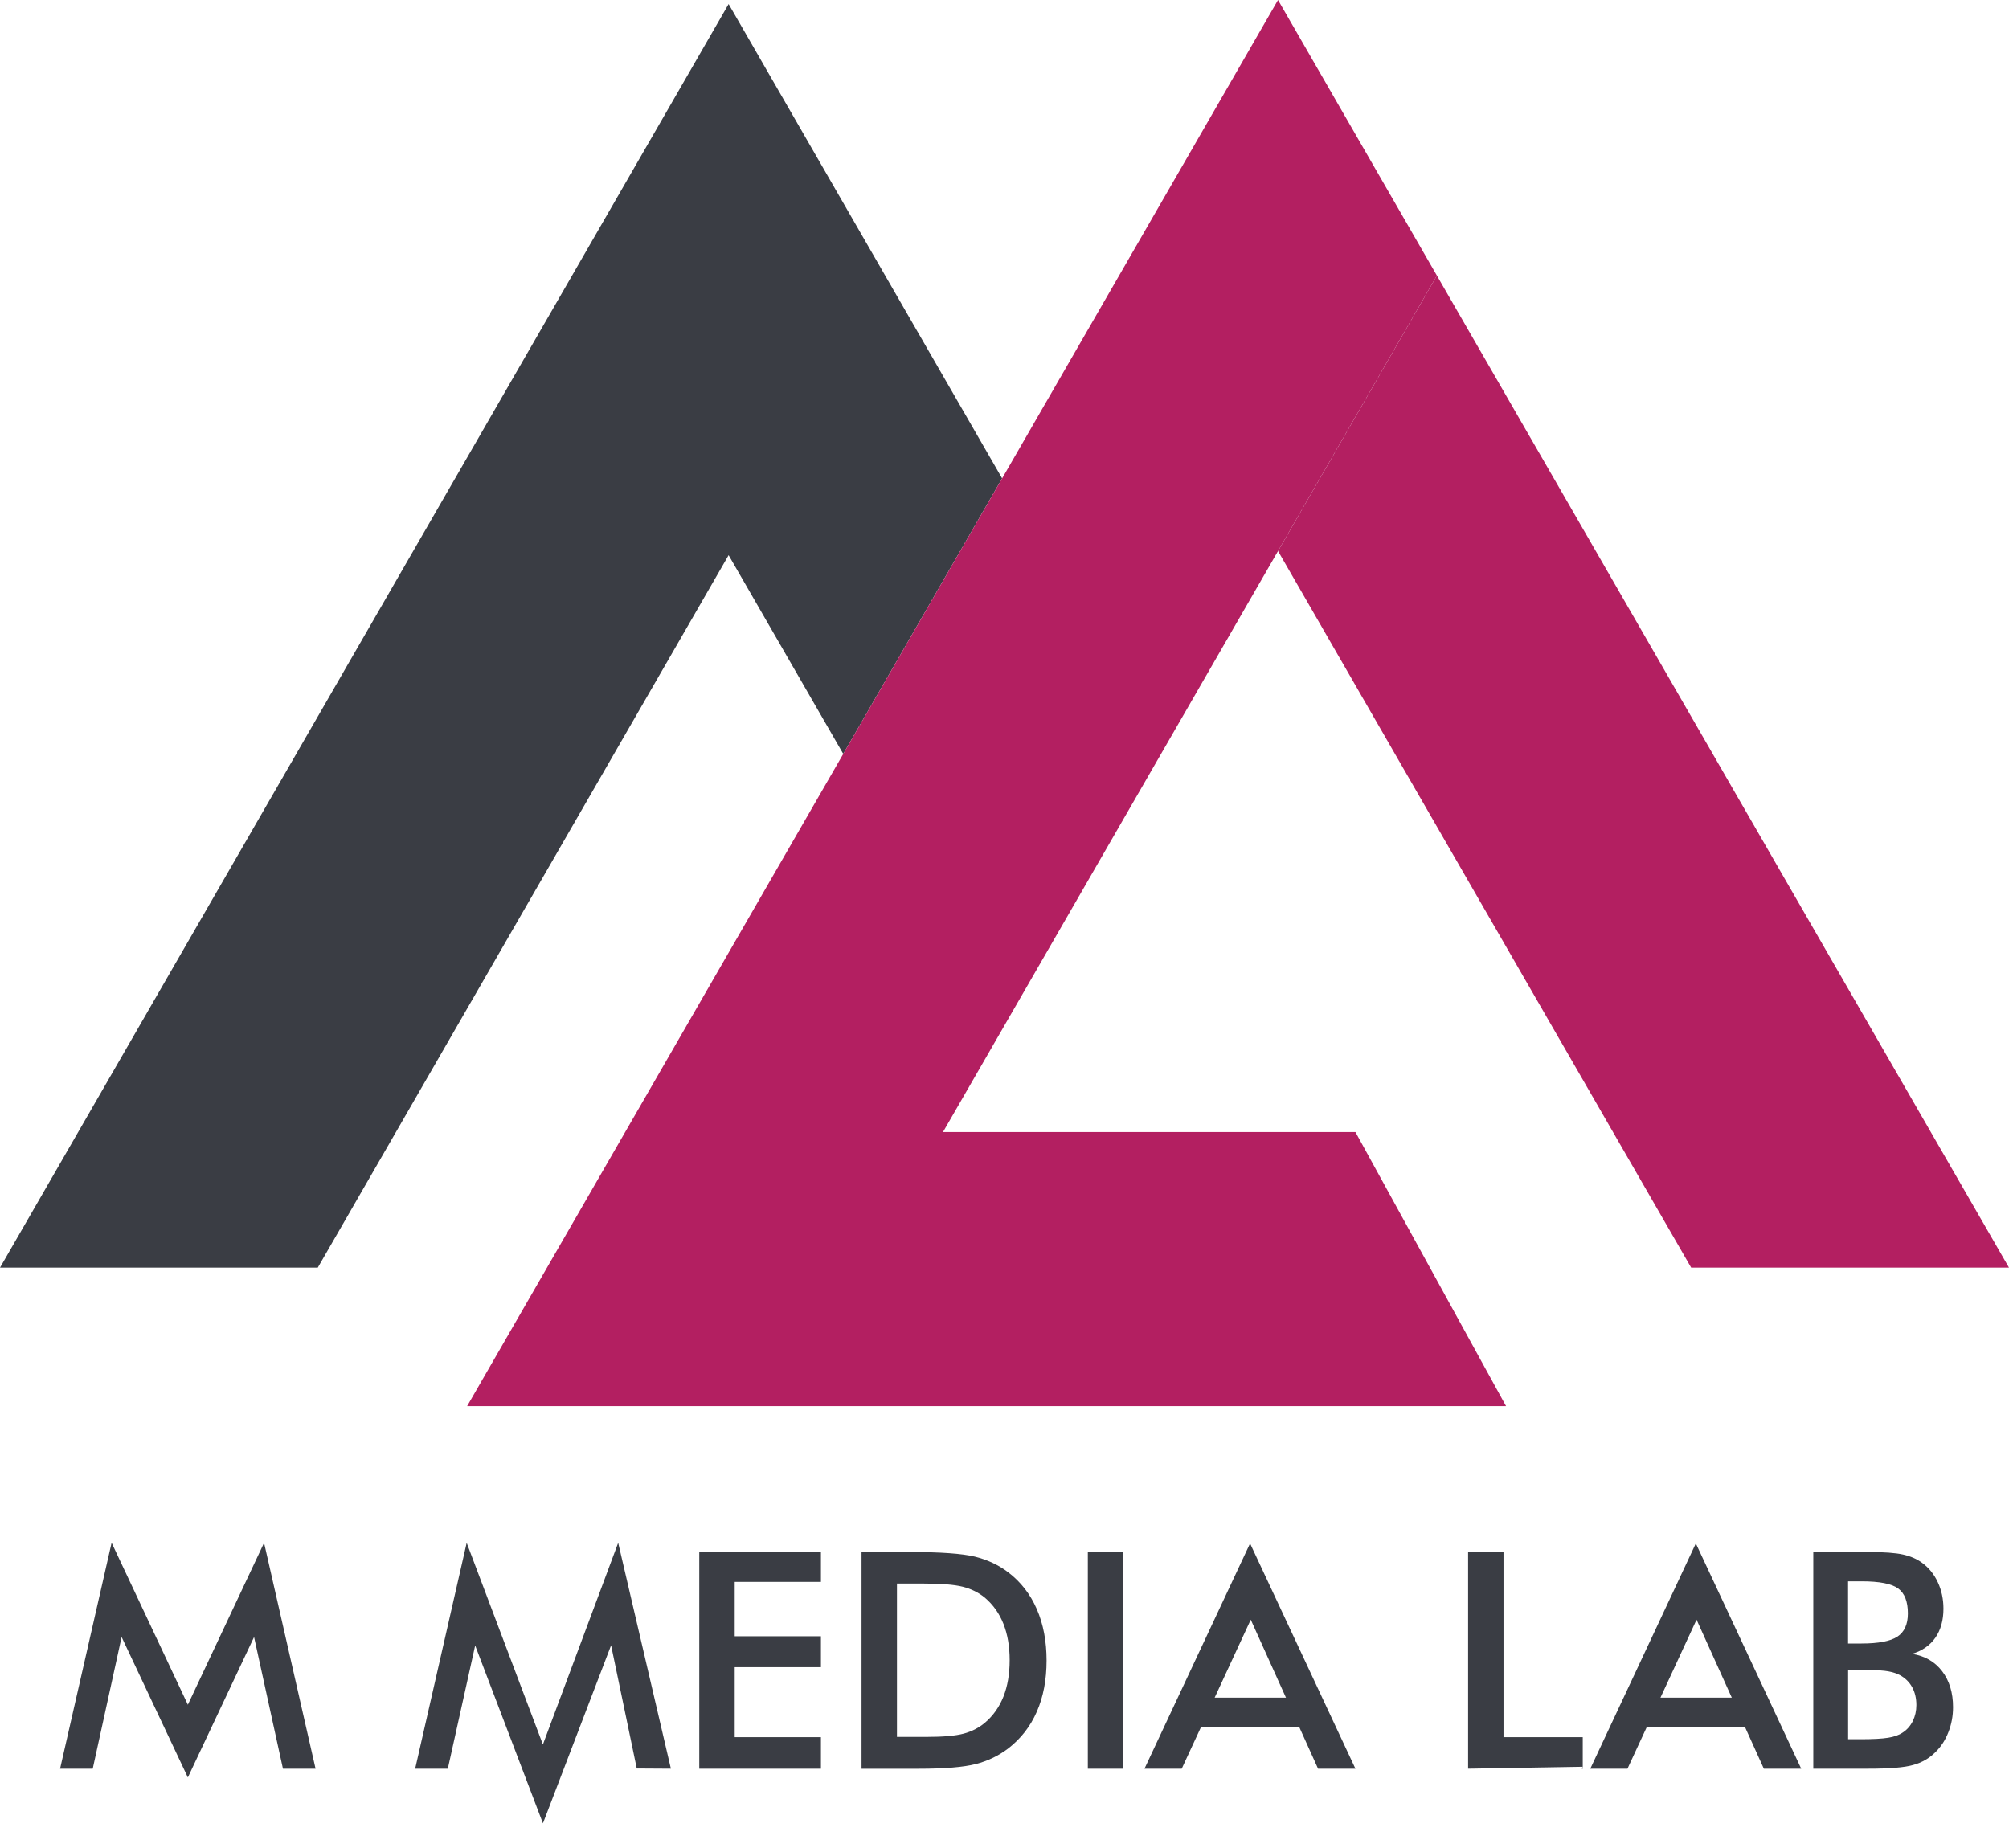
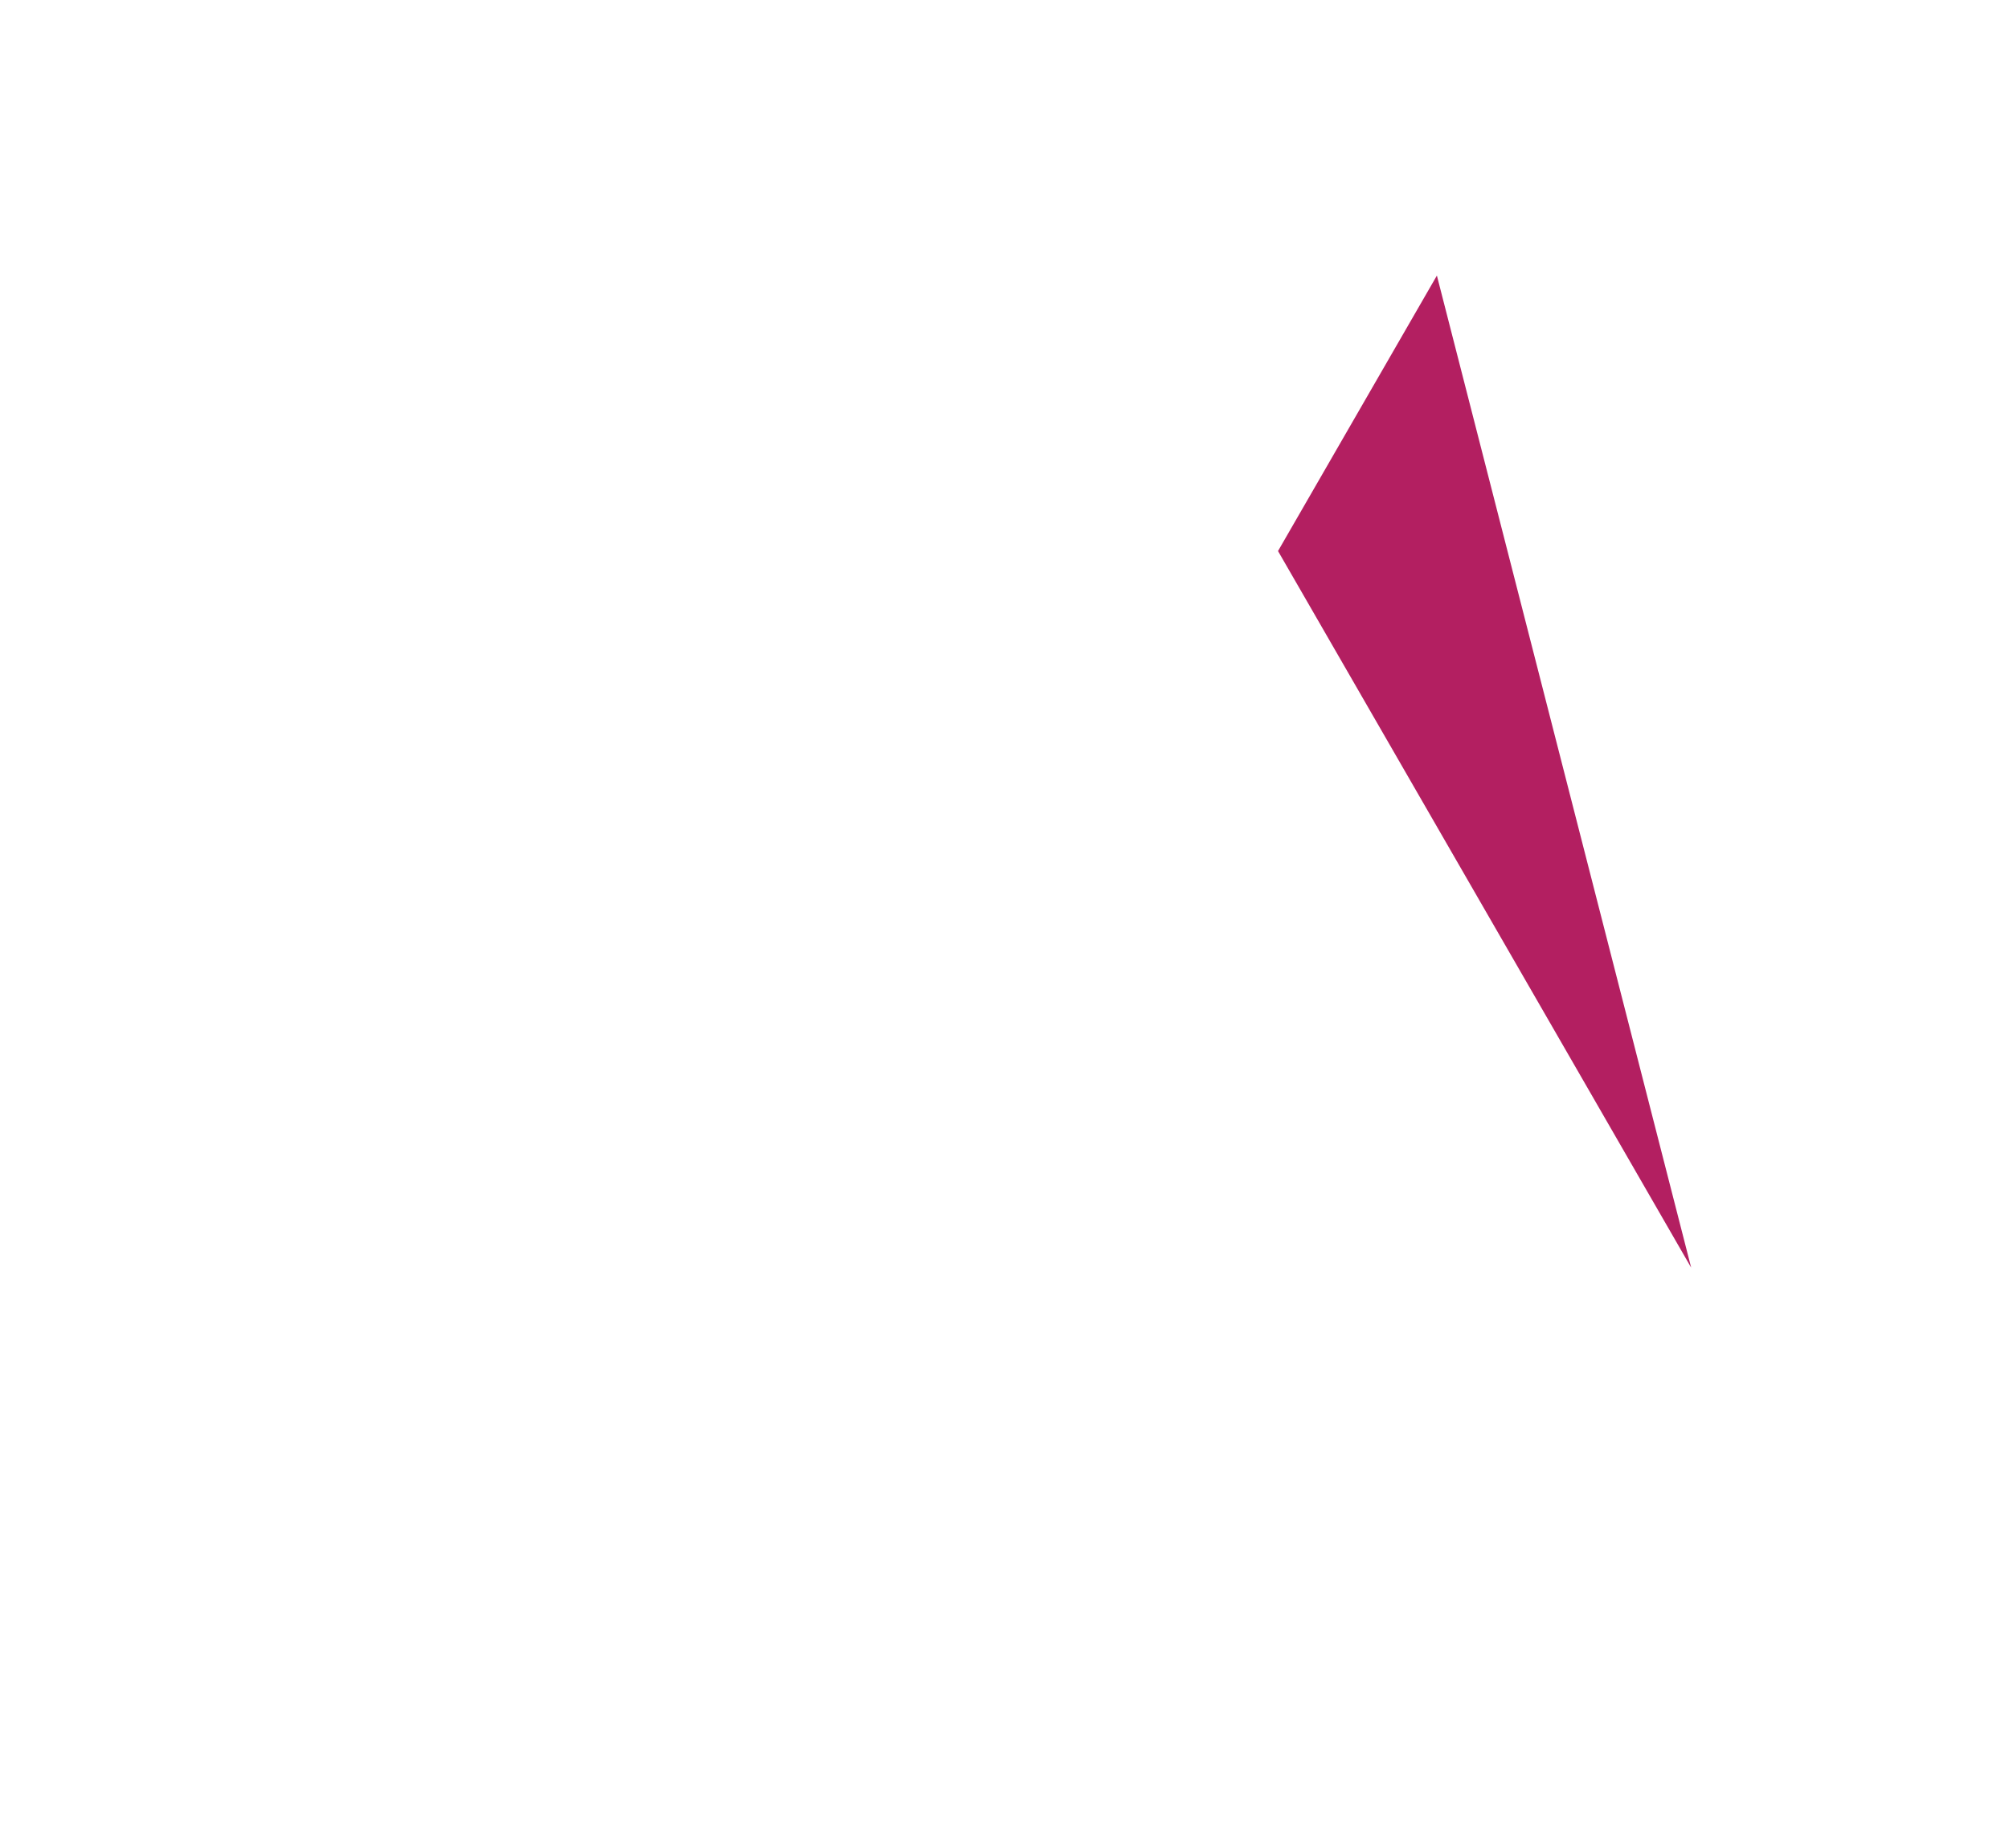
<svg xmlns="http://www.w3.org/2000/svg" version="1.1" width="75" height="69">
  <svg width="75" height="69" viewBox="0 0 75 69" fill="none">
    <g clip-path="url(#clip0_92_215)">
-       <path fill-rule="evenodd" clip-rule="evenodd" d="M11.863 47.331L27.201 20.729L31.48 28.148L37.411 17.861L27.201 0.151L0 47.331H11.863Z" fill="#3A3D44" />
-       <path d="M47.711 0L17.439 52.501H56.223L50.601 42.268H35.204L49.853 16.86L53.642 10.289L47.711 0Z" fill="#B31F61" />
-       <path d="M22.815 61.428L20.269 68.079L17.739 61.439L16.718 66.039H15.499L17.422 57.606L20.267 65.136L23.078 57.606L25.046 66.039L23.772 66.031L22.813 61.43L22.815 61.428ZM59.369 66.039L63.309 57.628L67.243 66.039H65.848L65.143 64.48H61.479L60.757 66.039H59.367H59.369ZM64.652 63.387L63.336 60.475L61.988 63.387H64.652ZM42.726 66.039L46.667 57.628L50.601 66.039H49.206L48.502 64.48H44.838L44.116 66.039H42.726ZM48.008 63.387L46.693 60.475L45.345 63.387H48.008ZM4.168 57.606L7.013 63.65L9.858 57.606L11.781 66.039H10.563L9.485 61.122L7.013 66.365L4.54 61.122L3.462 66.039H2.243L4.166 57.606H4.168ZM26.105 66.039V57.949H30.647V59.065H27.428V61.093H30.647V62.248H27.428V64.862H30.647V66.039H26.105ZM33.485 64.852H34.597C35.208 64.852 35.666 64.812 35.972 64.731C36.277 64.65 36.544 64.513 36.77 64.322C37.078 64.06 37.307 63.735 37.461 63.346C37.615 62.957 37.693 62.504 37.693 61.988C37.693 61.471 37.615 61.021 37.461 60.632C37.307 60.243 37.078 59.919 36.77 59.656C36.54 59.465 36.263 59.327 35.945 59.246C35.625 59.165 35.121 59.126 34.441 59.126H33.485V64.852ZM32.163 66.039V57.949H33.946C35.107 57.949 35.922 58.007 36.395 58.122C36.867 58.239 37.281 58.434 37.638 58.706C38.108 59.064 38.465 59.523 38.707 60.083C38.95 60.642 39.071 61.282 39.071 62C39.071 62.718 38.95 63.356 38.707 63.91C38.465 64.464 38.108 64.921 37.638 65.284C37.281 65.556 36.878 65.75 36.424 65.867C35.969 65.982 35.263 66.041 34.304 66.041H32.165L32.163 66.039ZM40.611 66.039V57.949H41.933V66.039H40.611ZM54.807 66.039V57.949H56.129V64.862H59.087V66.039H59.053L59.087 65.967L54.807 66.039ZM68.991 61.365H69.496C70.126 61.365 70.571 61.28 70.834 61.108C71.094 60.936 71.225 60.649 71.225 60.243C71.225 59.802 71.106 59.49 70.865 59.312C70.624 59.133 70.169 59.043 69.498 59.043H68.992V61.365H68.991ZM68.991 64.939H69.446C69.91 64.939 70.256 64.921 70.486 64.884C70.716 64.847 70.896 64.783 71.031 64.69C71.194 64.585 71.32 64.439 71.409 64.26C71.497 64.079 71.542 63.881 71.542 63.662C71.542 63.406 71.488 63.179 71.381 62.989C71.274 62.797 71.12 62.649 70.921 62.542C70.796 62.478 70.65 62.432 70.49 62.403C70.329 62.375 70.114 62.36 69.849 62.36H68.994V64.939H68.991ZM67.694 66.039V57.949H69.745C70.332 57.949 70.765 57.981 71.043 58.043C71.322 58.105 71.561 58.208 71.757 58.353C72.009 58.537 72.205 58.78 72.343 59.078C72.482 59.375 72.553 59.706 72.553 60.065C72.553 60.497 72.452 60.857 72.253 61.146C72.052 61.435 71.762 61.637 71.381 61.752C71.855 61.826 72.229 62.041 72.502 62.396C72.774 62.752 72.911 63.199 72.911 63.74C72.911 64.069 72.854 64.38 72.738 64.674C72.624 64.97 72.461 65.222 72.248 65.427C72.026 65.65 71.751 65.81 71.421 65.901C71.09 65.995 70.536 66.039 69.759 66.039H67.698H67.694Z" fill="#3A3D44" />
-       <path d="M53.642 10.289L47.711 20.575L63.135 47.331H75L53.642 10.289Z" fill="#B31F61" />
-       <path d="M53.791 10.55L47.711 20.575L53.876 31.27L63.516 27.415L53.791 10.55Z" fill="url(#paint0_linear_92_215)" />
+       <path d="M53.642 10.289L47.711 20.575L63.135 47.331L53.642 10.289Z" fill="#B31F61" />
    </g>
    <defs>
      <linearGradient id="SvgjsLinearGradient1001" x1="48.602" y1="15.708" x2="61.871" y2="29.052" gradientUnits="userSpaceOnUse">
        <stop stop-color="#3D1123" />
        <stop offset="1" stop-color="#B31F61" stop-opacity="0" />
      </linearGradient>
      <clipPath id="SvgjsClipPath1000">
-         <rect width="75" height="68.077" fill="white" />
-       </clipPath>
+         </clipPath>
    </defs>
  </svg>
  <style>@media (prefers-color-scheme: light) { :root { filter: none; } }
</style>
</svg>